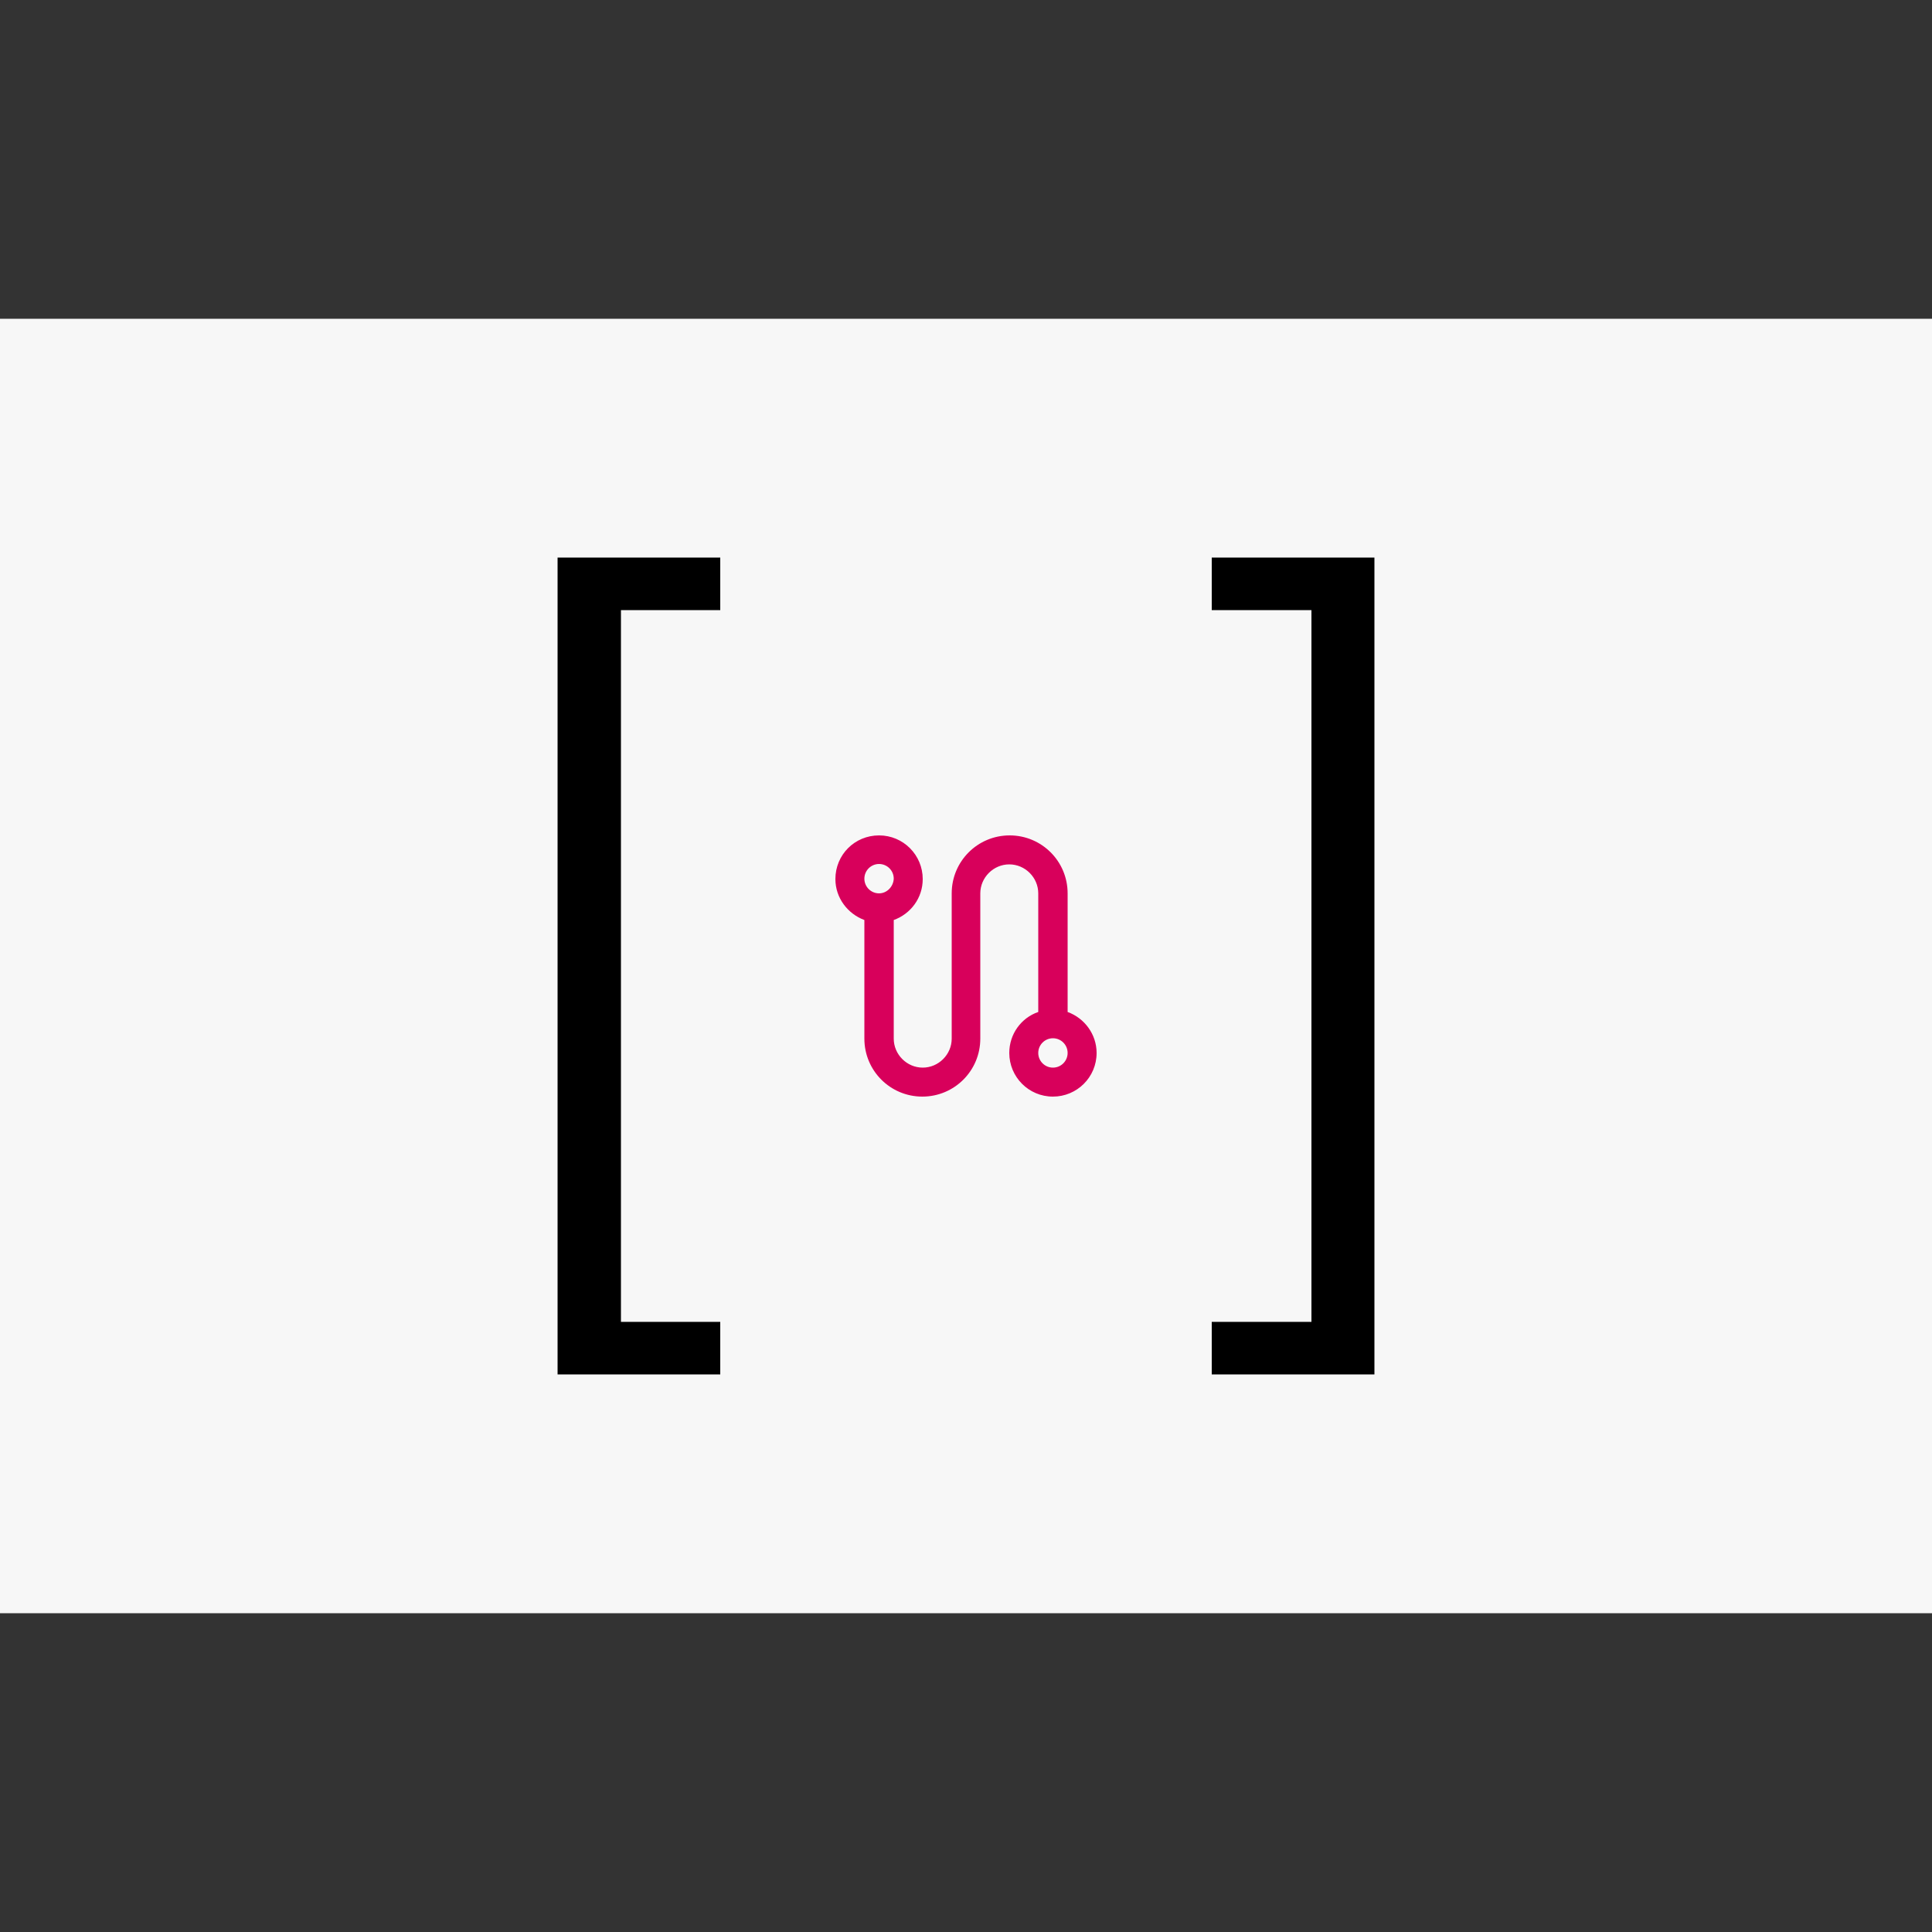
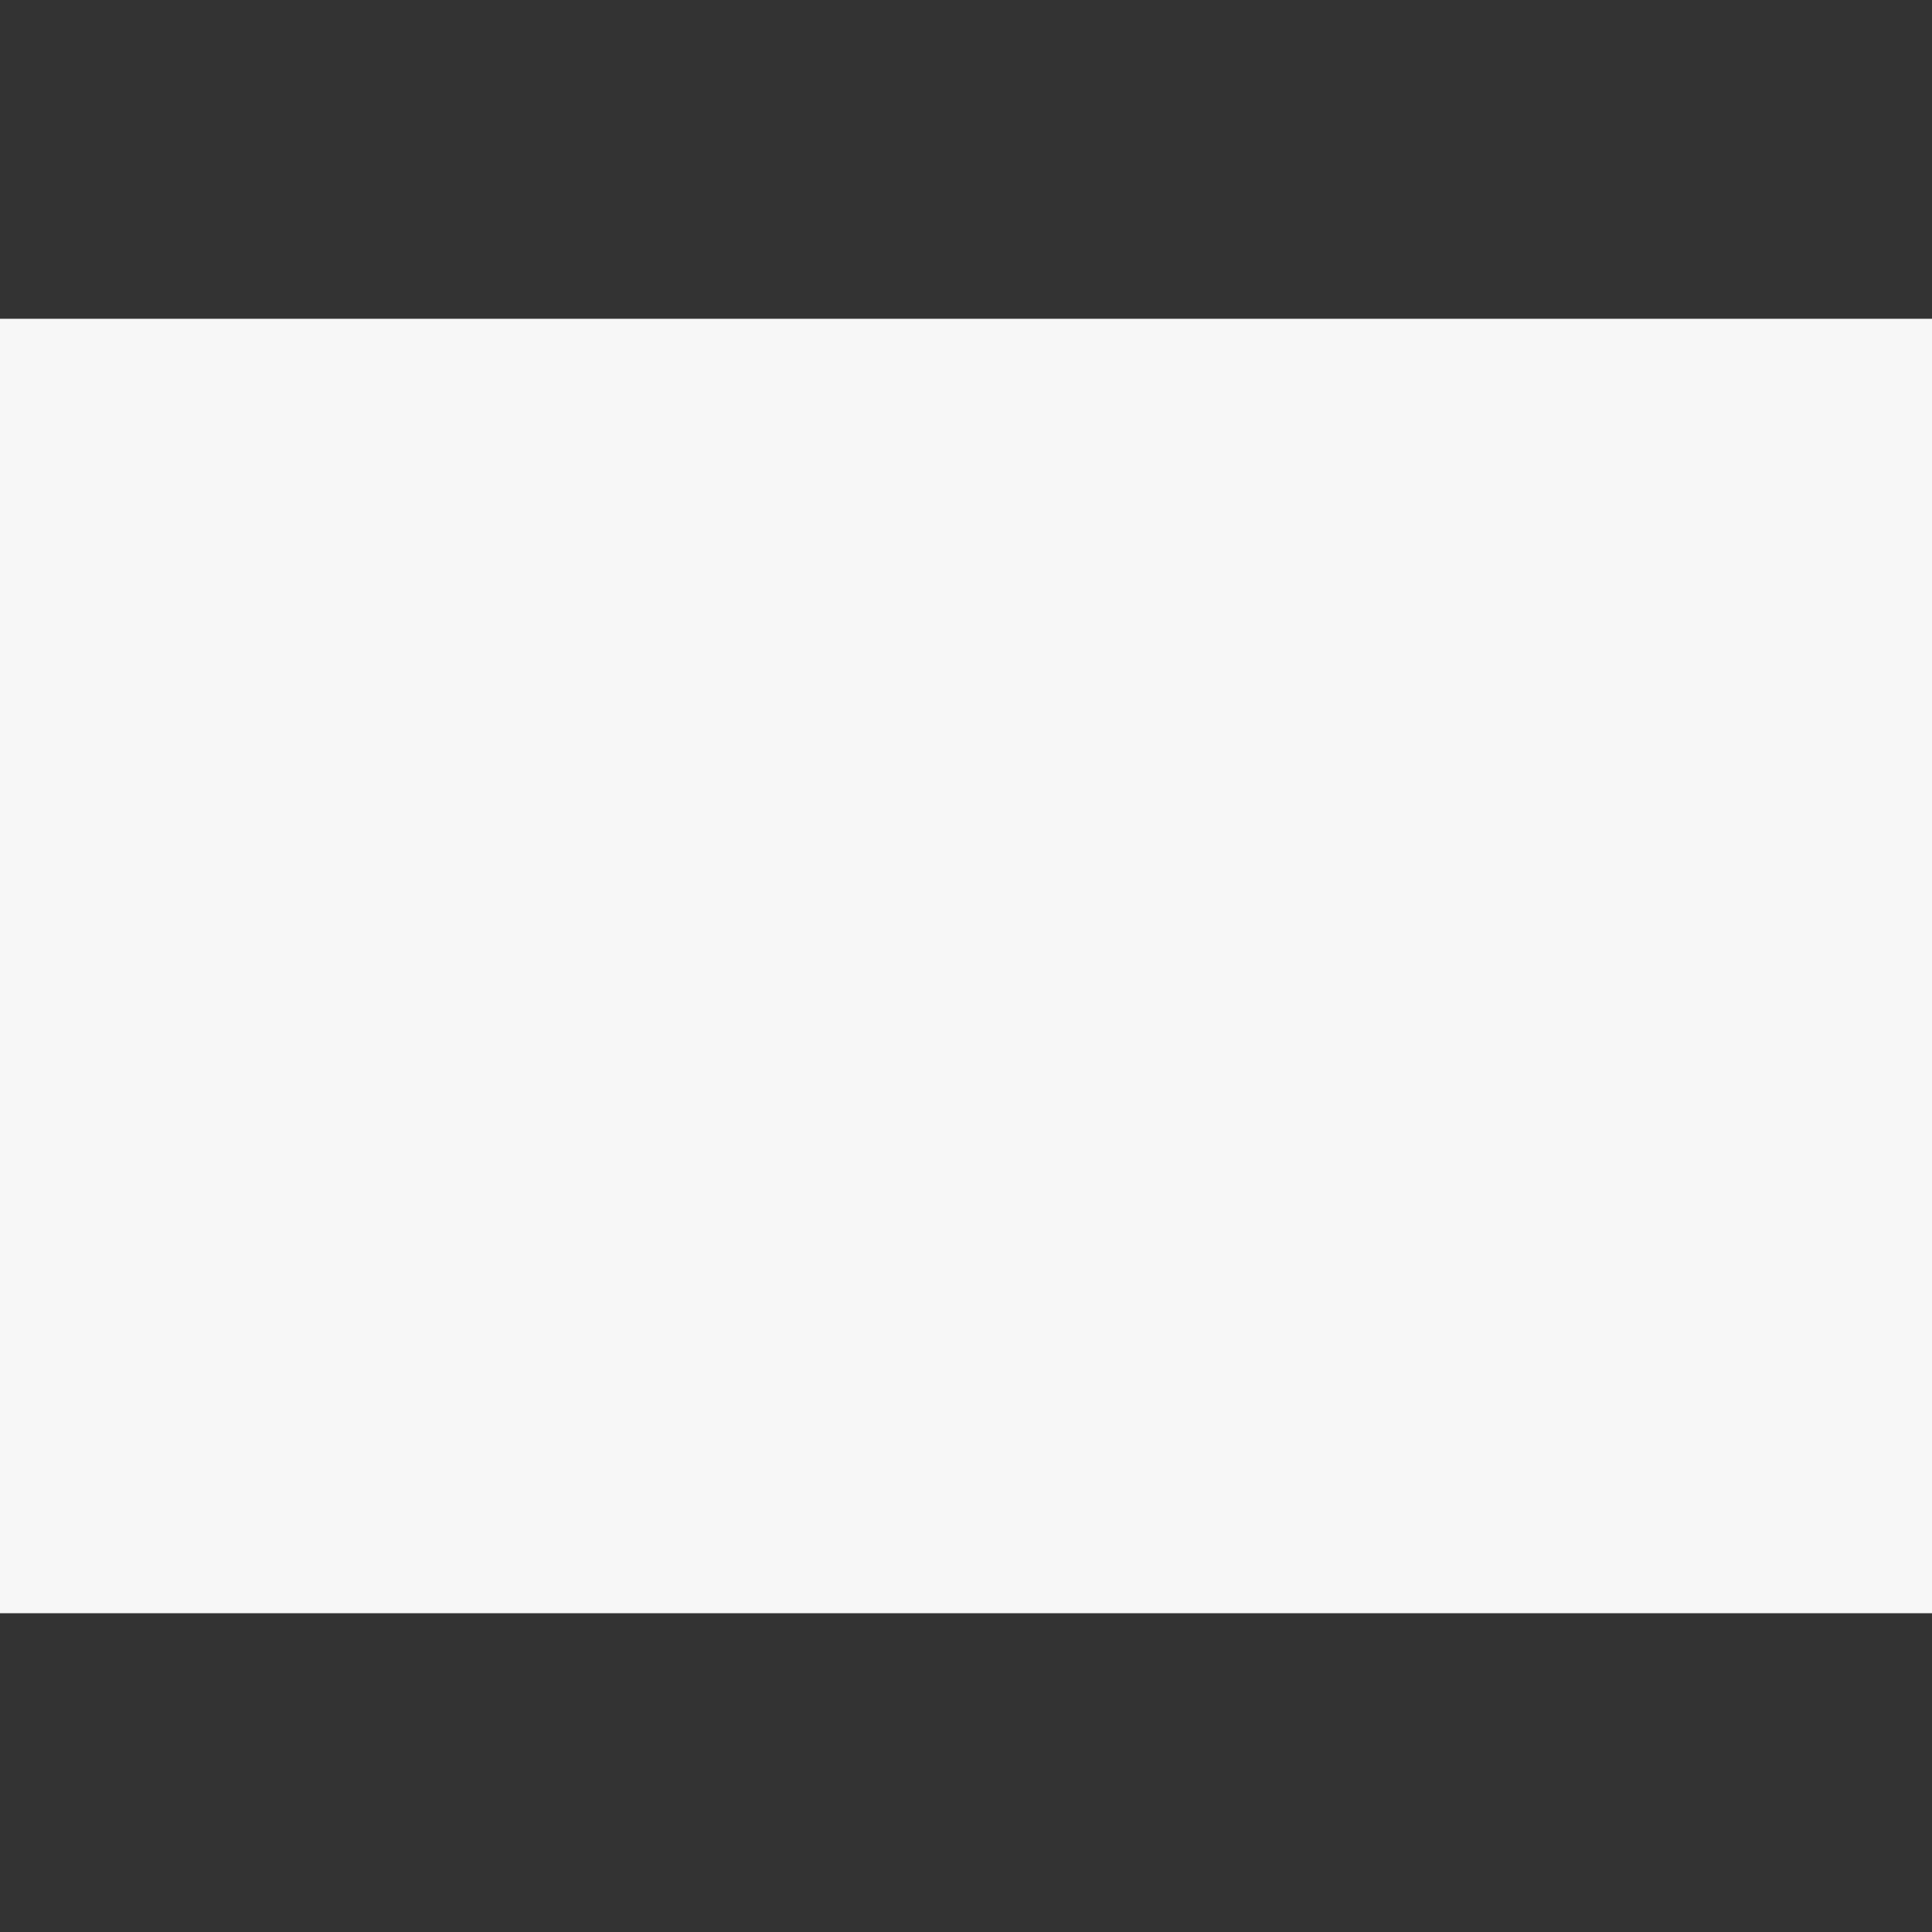
<svg xmlns="http://www.w3.org/2000/svg" version="1.1" id="Layer_1" x="0px" y="0px" viewBox="0 0 500 500" style="enable-background:new 0 0 500 500;" xml:space="preserve">
  <rect x="0" y="0" width="500" height="500" fill="#333333" stroke="none" />
  <style type="text/css">
	.st0{fill:#F7F7F7;}
	.st1{fill:#D8005B;}
</style>
  <g>
    <rect y="82.5" class="st0" width="500" height="335" />
  </g>
-   <polygon points="144.3,144.3 144.3,355.7 186.4,355.7 186.4,342.1 160.7,342.1 160.7,157.9 186.4,157.9 186.4,144.3 " />
-   <polygon points="313.6,144.3 313.6,157.9 339.4,157.9 339.4,342.1 313.6,342.1 313.6,355.7 355.7,355.7 355.7,144.3 " />
  <g>
    <g>
-       <path class="st1" d="M276.3,261.9v-30.7c0-8.3-6.7-15-15-15c-8.3,0-15,6.7-15,15v37.6c0,4.1-3.4,7.5-7.5,7.5    c-4.1,0-7.5-3.4-7.5-7.5v-30.7c4.4-1.6,7.5-5.7,7.5-10.6c0-6.2-5-11.3-11.3-11.3s-11.3,5-11.3,11.3c0,4.9,3.2,9,7.5,10.6v30.7    c0,8.3,6.7,15,15,15c8.3,0,15-6.7,15-15v-37.6c0-4.1,3.4-7.5,7.5-7.5c4.1,0,7.5,3.4,7.5,7.5v30.7c-4.4,1.5-7.5,5.7-7.5,10.6    c0,6.2,5,11.3,11.3,11.3c6.2,0,11.3-5,11.3-11.3C283.8,267.7,280.7,263.5,276.3,261.9z M227.5,231.2c-2.1,0-3.8-1.7-3.8-3.8    c0-2.1,1.7-3.8,3.8-3.8c2.1,0,3.8,1.7,3.8,3.8C231.2,229.5,229.5,231.2,227.5,231.2z M272.5,276.3c-2.1,0-3.8-1.7-3.8-3.8    s1.7-3.8,3.8-3.8s3.8,1.7,3.8,3.8S274.6,276.3,272.5,276.3z" />
-     </g>
+       </g>
  </g>
</svg>